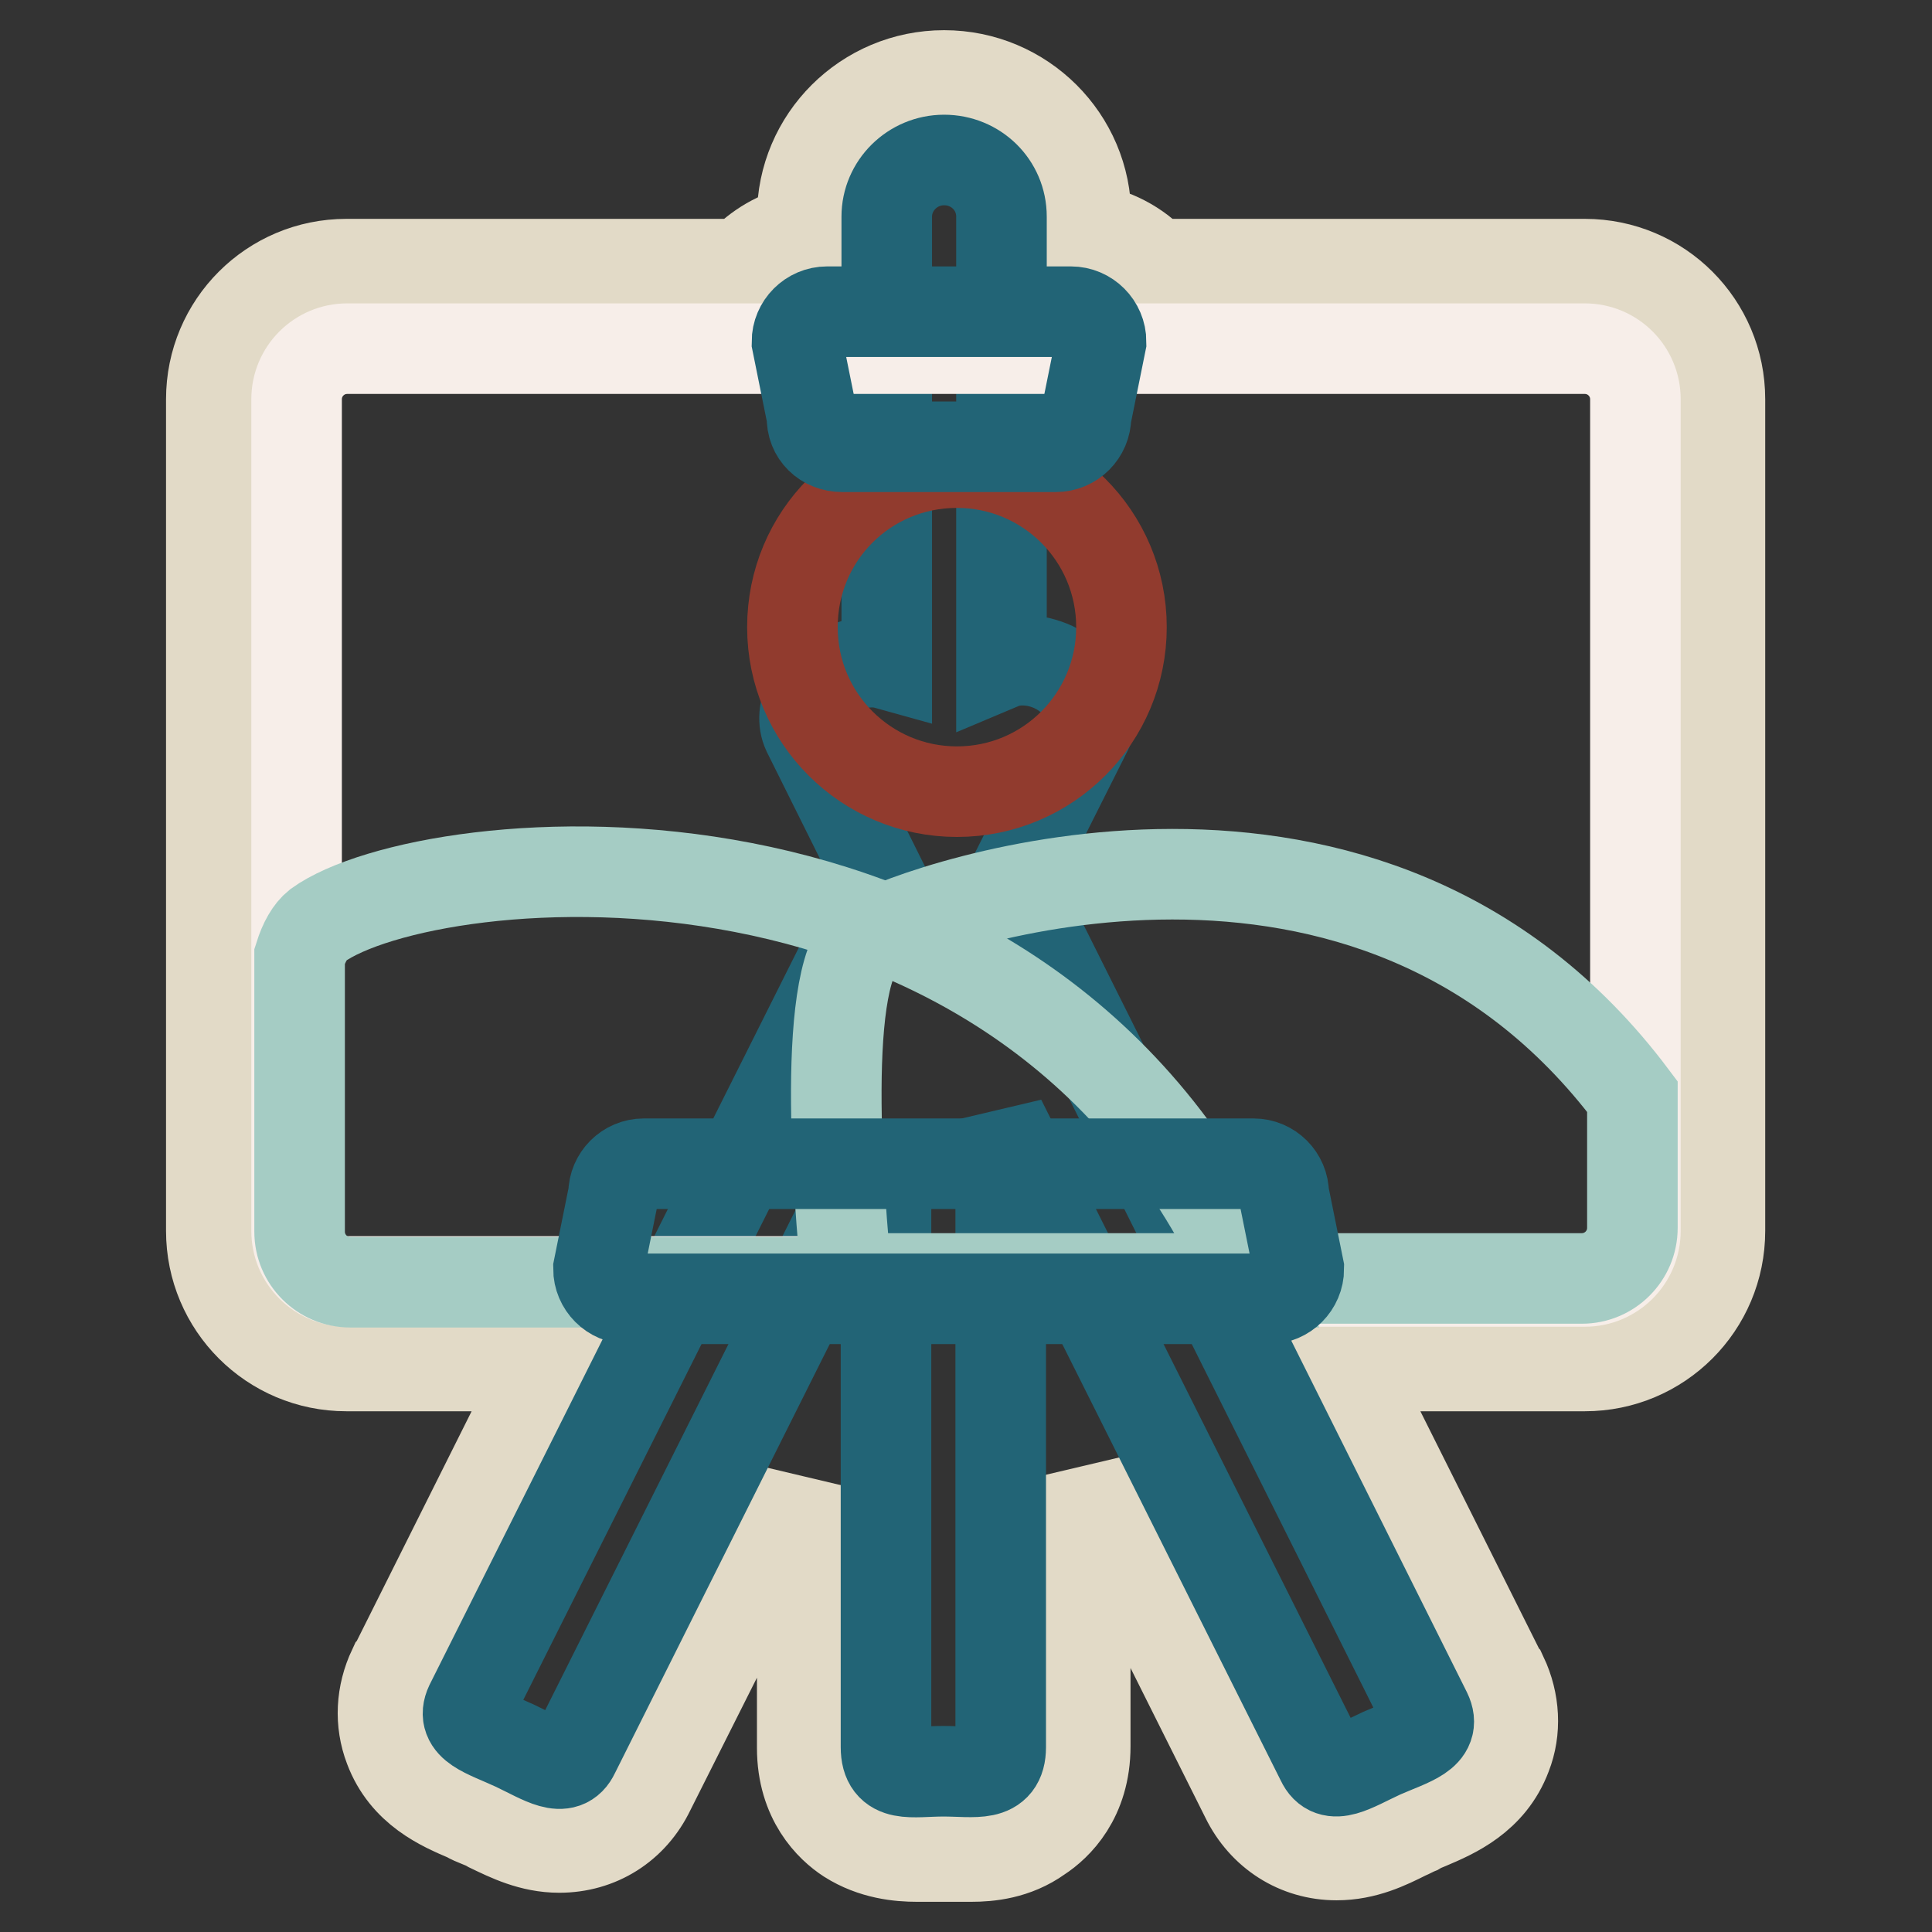
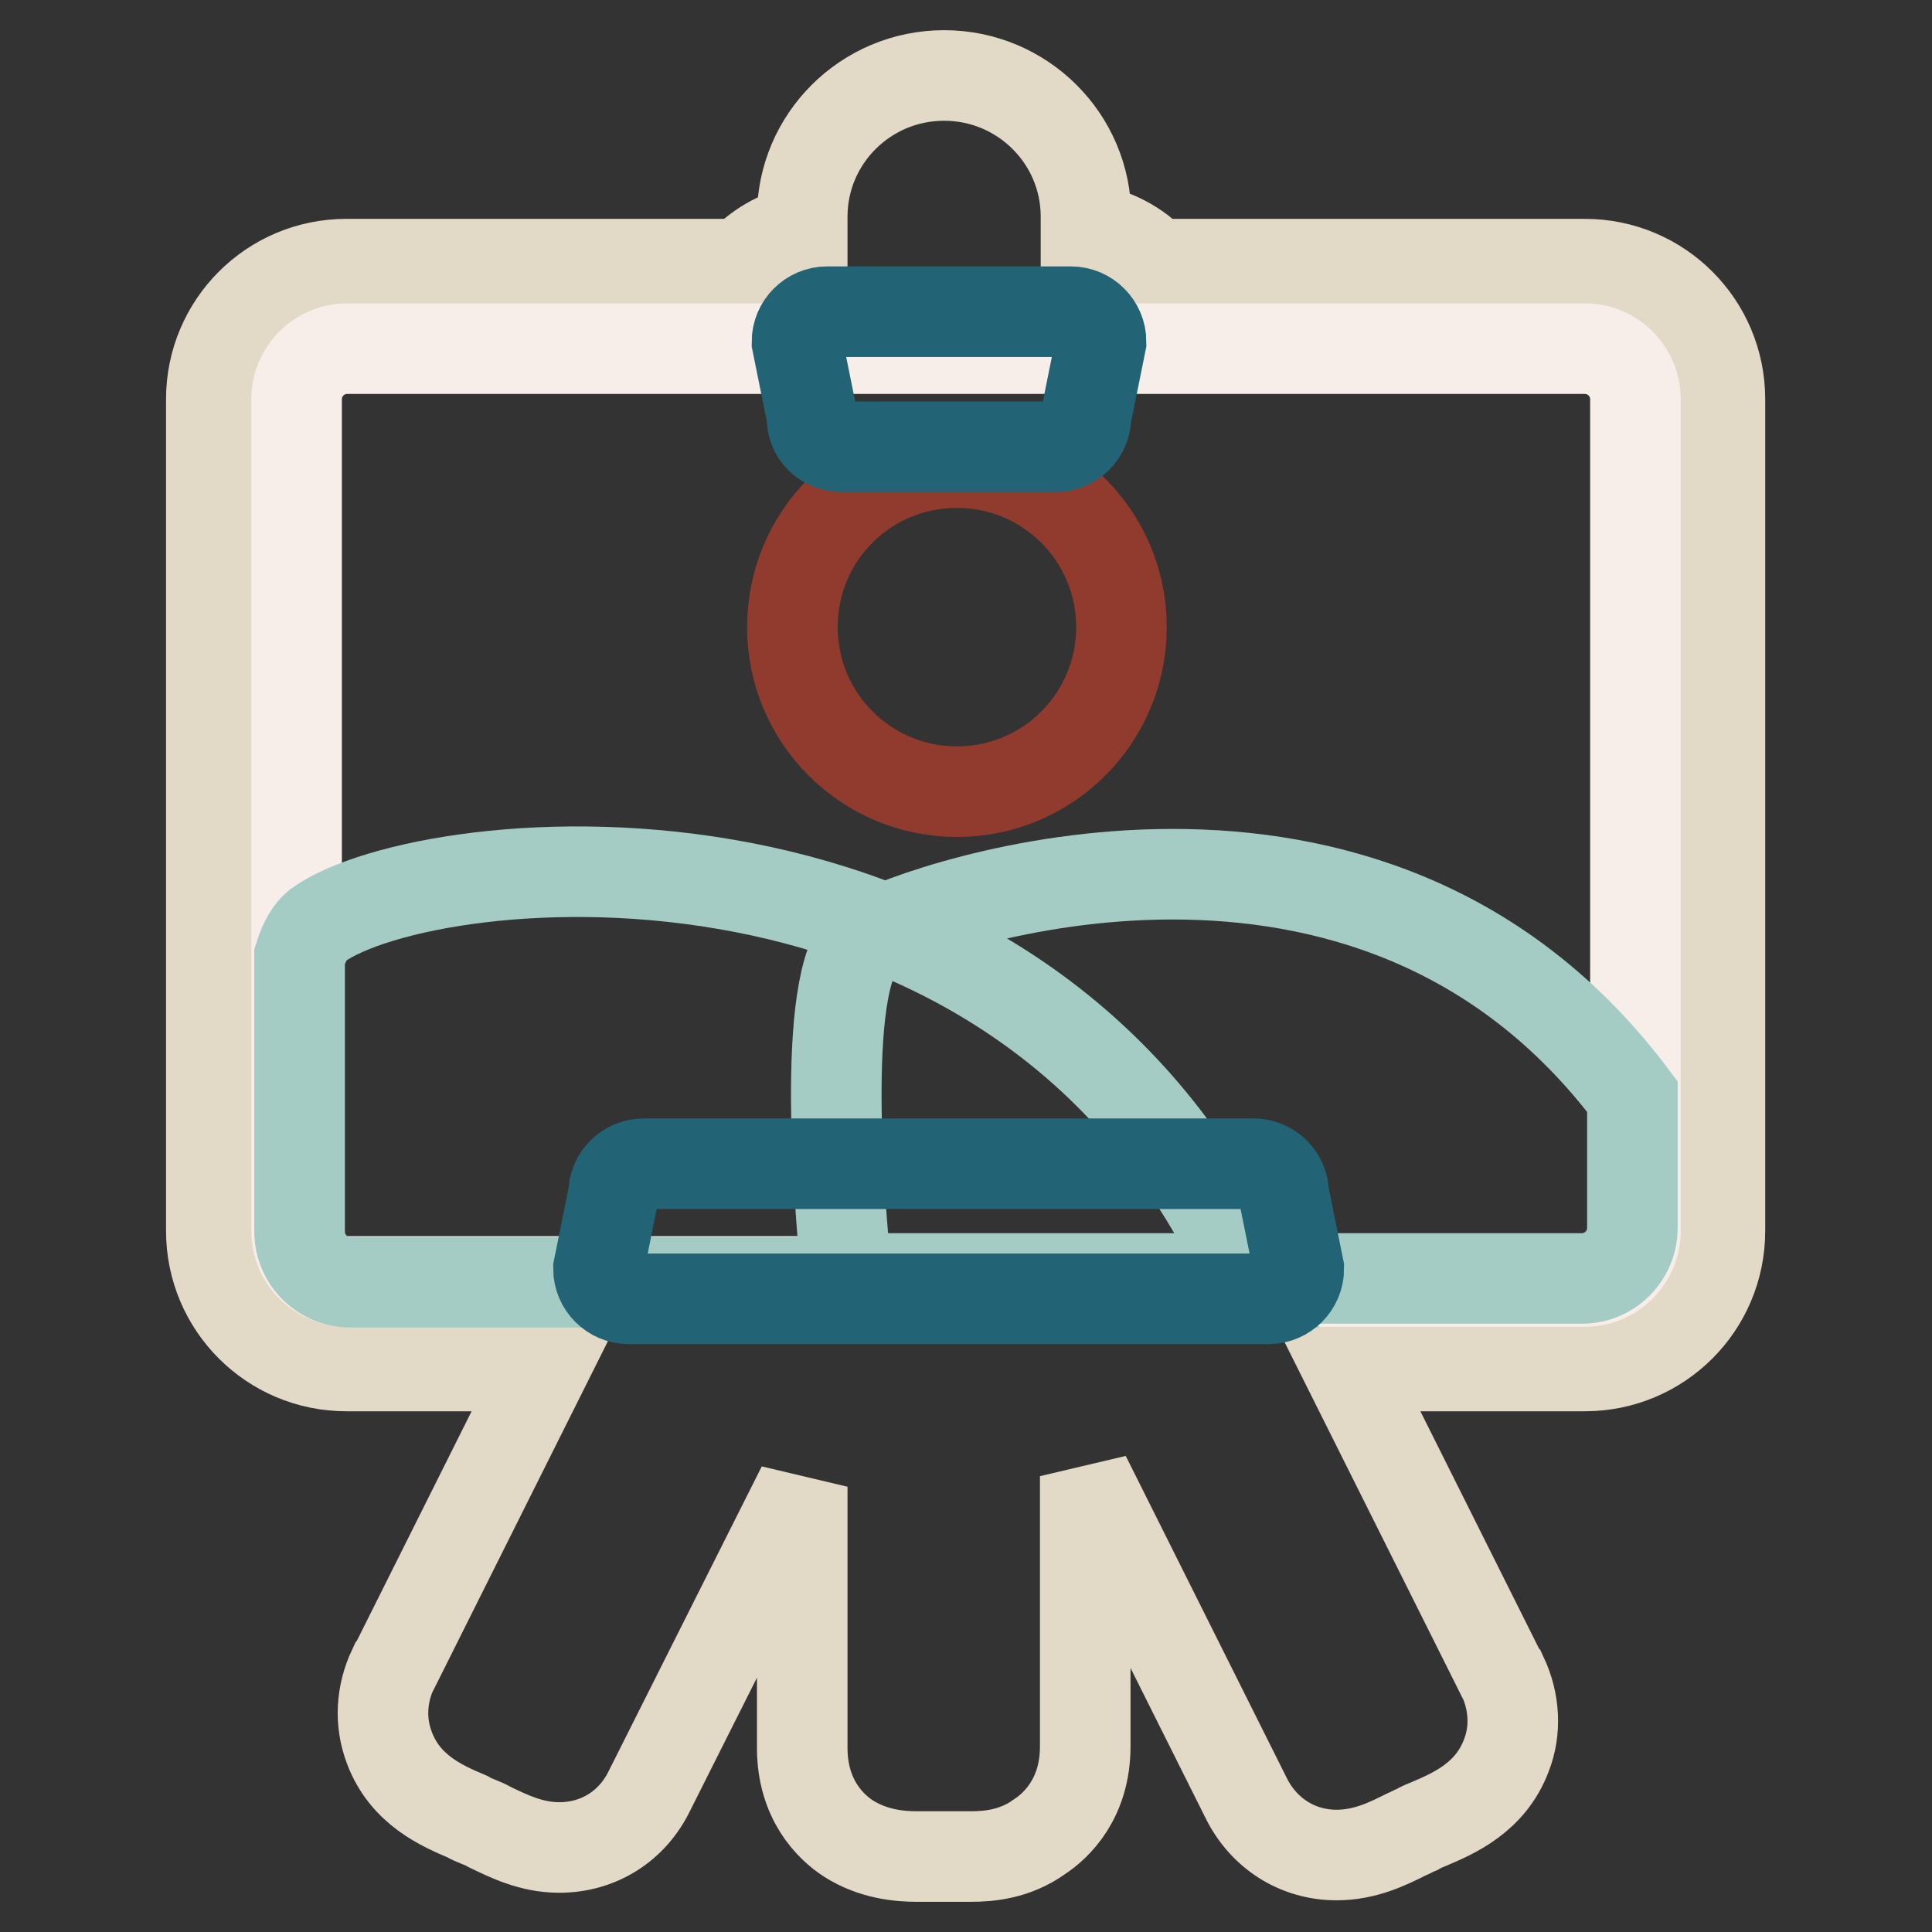
<svg xmlns="http://www.w3.org/2000/svg" version="1.1" x="0px" y="0px" viewBox="0 0 256 256" enable-background="new 0 0 256 256" xml:space="preserve">
  <rect x="0" y="0" width="256" height="256" fill="#333333" stroke="none" />
  <g>
    <path stroke-width="12" fill-opacity="0" stroke="#e2dac7" d="M128.7,246c-0.7,0-1.4,0-2,0c-0.6,0-1.1,0-1.6,0c-0.5,0-1,0-1.6,0c-0.6,0-1.3,0-2,0c-2.3,0-5.8-0.3-9.1-2.4 c-2.3-1.5-6.1-5.1-6.1-12V197l-20.2,40.2c-2.3,4.8-6.8,7.6-12,7.6c-3.7,0-6.7-1.5-9.2-2.7c-0.5-0.3-1-0.5-1.5-0.7 c-0.5-0.2-1-0.4-1.5-0.7c-3.3-1.4-8.2-3.5-10.3-9.1c-1.3-3.4-1.1-7.1,0.5-10.5l0.1-0.1l20-40H45.9c-9.9,0-17.9-8-17.9-17.9V52.9 c0-9.9,8-17.9,17.9-17.9h52.4c2.1-2.2,4.8-3.9,8-4.5v-1.8c0-10.3,8.4-18.7,18.8-18.7c10.4,0,18.8,8.4,18.8,18.7v1.6 c3.6,0.5,6.8,2.2,9.1,4.7h57c9.9,0,17.9,8,17.9,17.9v110.2c0,9.9-8,17.9-17.9,17.9h-31.5l20.5,41l0.1,0.1c1.6,3.4,1.8,7.2,0.5,10.5 c-2.1,5.6-7,7.7-10.3,9.1c-0.5,0.2-1,0.4-1.5,0.7c-0.5,0.2-1,0.5-1.5,0.7c-2.4,1.2-5.4,2.7-9.2,2.7c-5.2,0-9.7-2.9-12-7.6 l-21.3-42.6v35.8c0,6.9-3.8,10.5-6.1,12C134.5,245.7,131,246,128.7,246L128.7,246z" />
-     <path stroke-width="12" fill-opacity="0" stroke="#226476" d="M189,226.9l-55-110.1l10.1-20.1c1.3-2.8-0.7-6.5-4.5-8.3c-2.4-1.1-5-1.2-6.9-0.4V28.7 c0-4.2-3.4-7.5-7.6-7.5c-4.2,0-7.6,3.4-7.6,7.5V88c-1.8-0.5-3.9-0.3-6,0.7c-3.8,1.8-5.8,5.5-4.5,8.3l9.9,19.9l-54.6,109 c-1.3,2.8,2,3.6,5.9,5.4c3.8,1.8,6.6,3.8,7.9,1l41.3-82.5v81.7c0,4.2,3.4,3.2,7.6,3.2c4.2,0,7.6,0.9,7.6-3.2v-83.1l42.5,84.9 c1.3,2.8,4.1,0.8,8-1C187,230.6,190.4,229.8,189,226.9z" />
    <path stroke-width="12" fill-opacity="0" stroke="#f7eee9" d="M46,46.2H210c3.7,0,6.7,3,6.7,6.7v110.2c0,3.7-3,6.7-6.7,6.7H46c-3.7,0-6.7-3-6.7-6.7V52.9 C39.3,49.2,42.3,46.2,46,46.2z" />
    <path stroke-width="12" fill-opacity="0" stroke="#913b2e" d="M105,83.1c0,12.1,9.8,21.8,21.8,21.8c12.1,0,21.8-9.8,21.8-21.8c0,0,0,0,0,0c0-12.1-9.8-21.8-21.8-21.8 C114.7,61.3,105,71,105,83.1C105,83.1,105,83.1,105,83.1z" />
    <path stroke-width="12" fill-opacity="0" stroke="#a5ccc4" d="M216.3,162.7c0,3.7-3,6.7-6.7,6.7h-97.4c-1-9.9-3.7-41.6,3-45.3c7-3.9,66.3-25.2,101.1,21.2V162.7z" />
    <path stroke-width="12" fill-opacity="0" stroke="#a5ccc4" d="M46.4,169.9c-3.7,0-6.7-3-6.7-6.7v-36.5c0.6-1.9,1.4-3.3,2.4-4.1c14.7-10.6,94.5-18.5,123.5,47.3H46.4z" />
    <path stroke-width="12" fill-opacity="0" stroke="#226476" d="M170.1,158.2c0-2.2-1.8-4-4-4H85.3c-2.2,0-4,1.8-4,4l-2,9.9c0,2.2,1.8,4,4,4h84.8c2.2,0,4-1.8,4-4 L170.1,158.2L170.1,158.2z M111.6,59.2h28.3c2.2,0,4-1.8,4-4l2-9.9c0-2.2-1.8-4-4-4h-32.3c-2.2,0-4,1.8-4,4l2,9.9 C107.5,57.5,109.3,59.2,111.6,59.2z" />
  </g>
</svg>